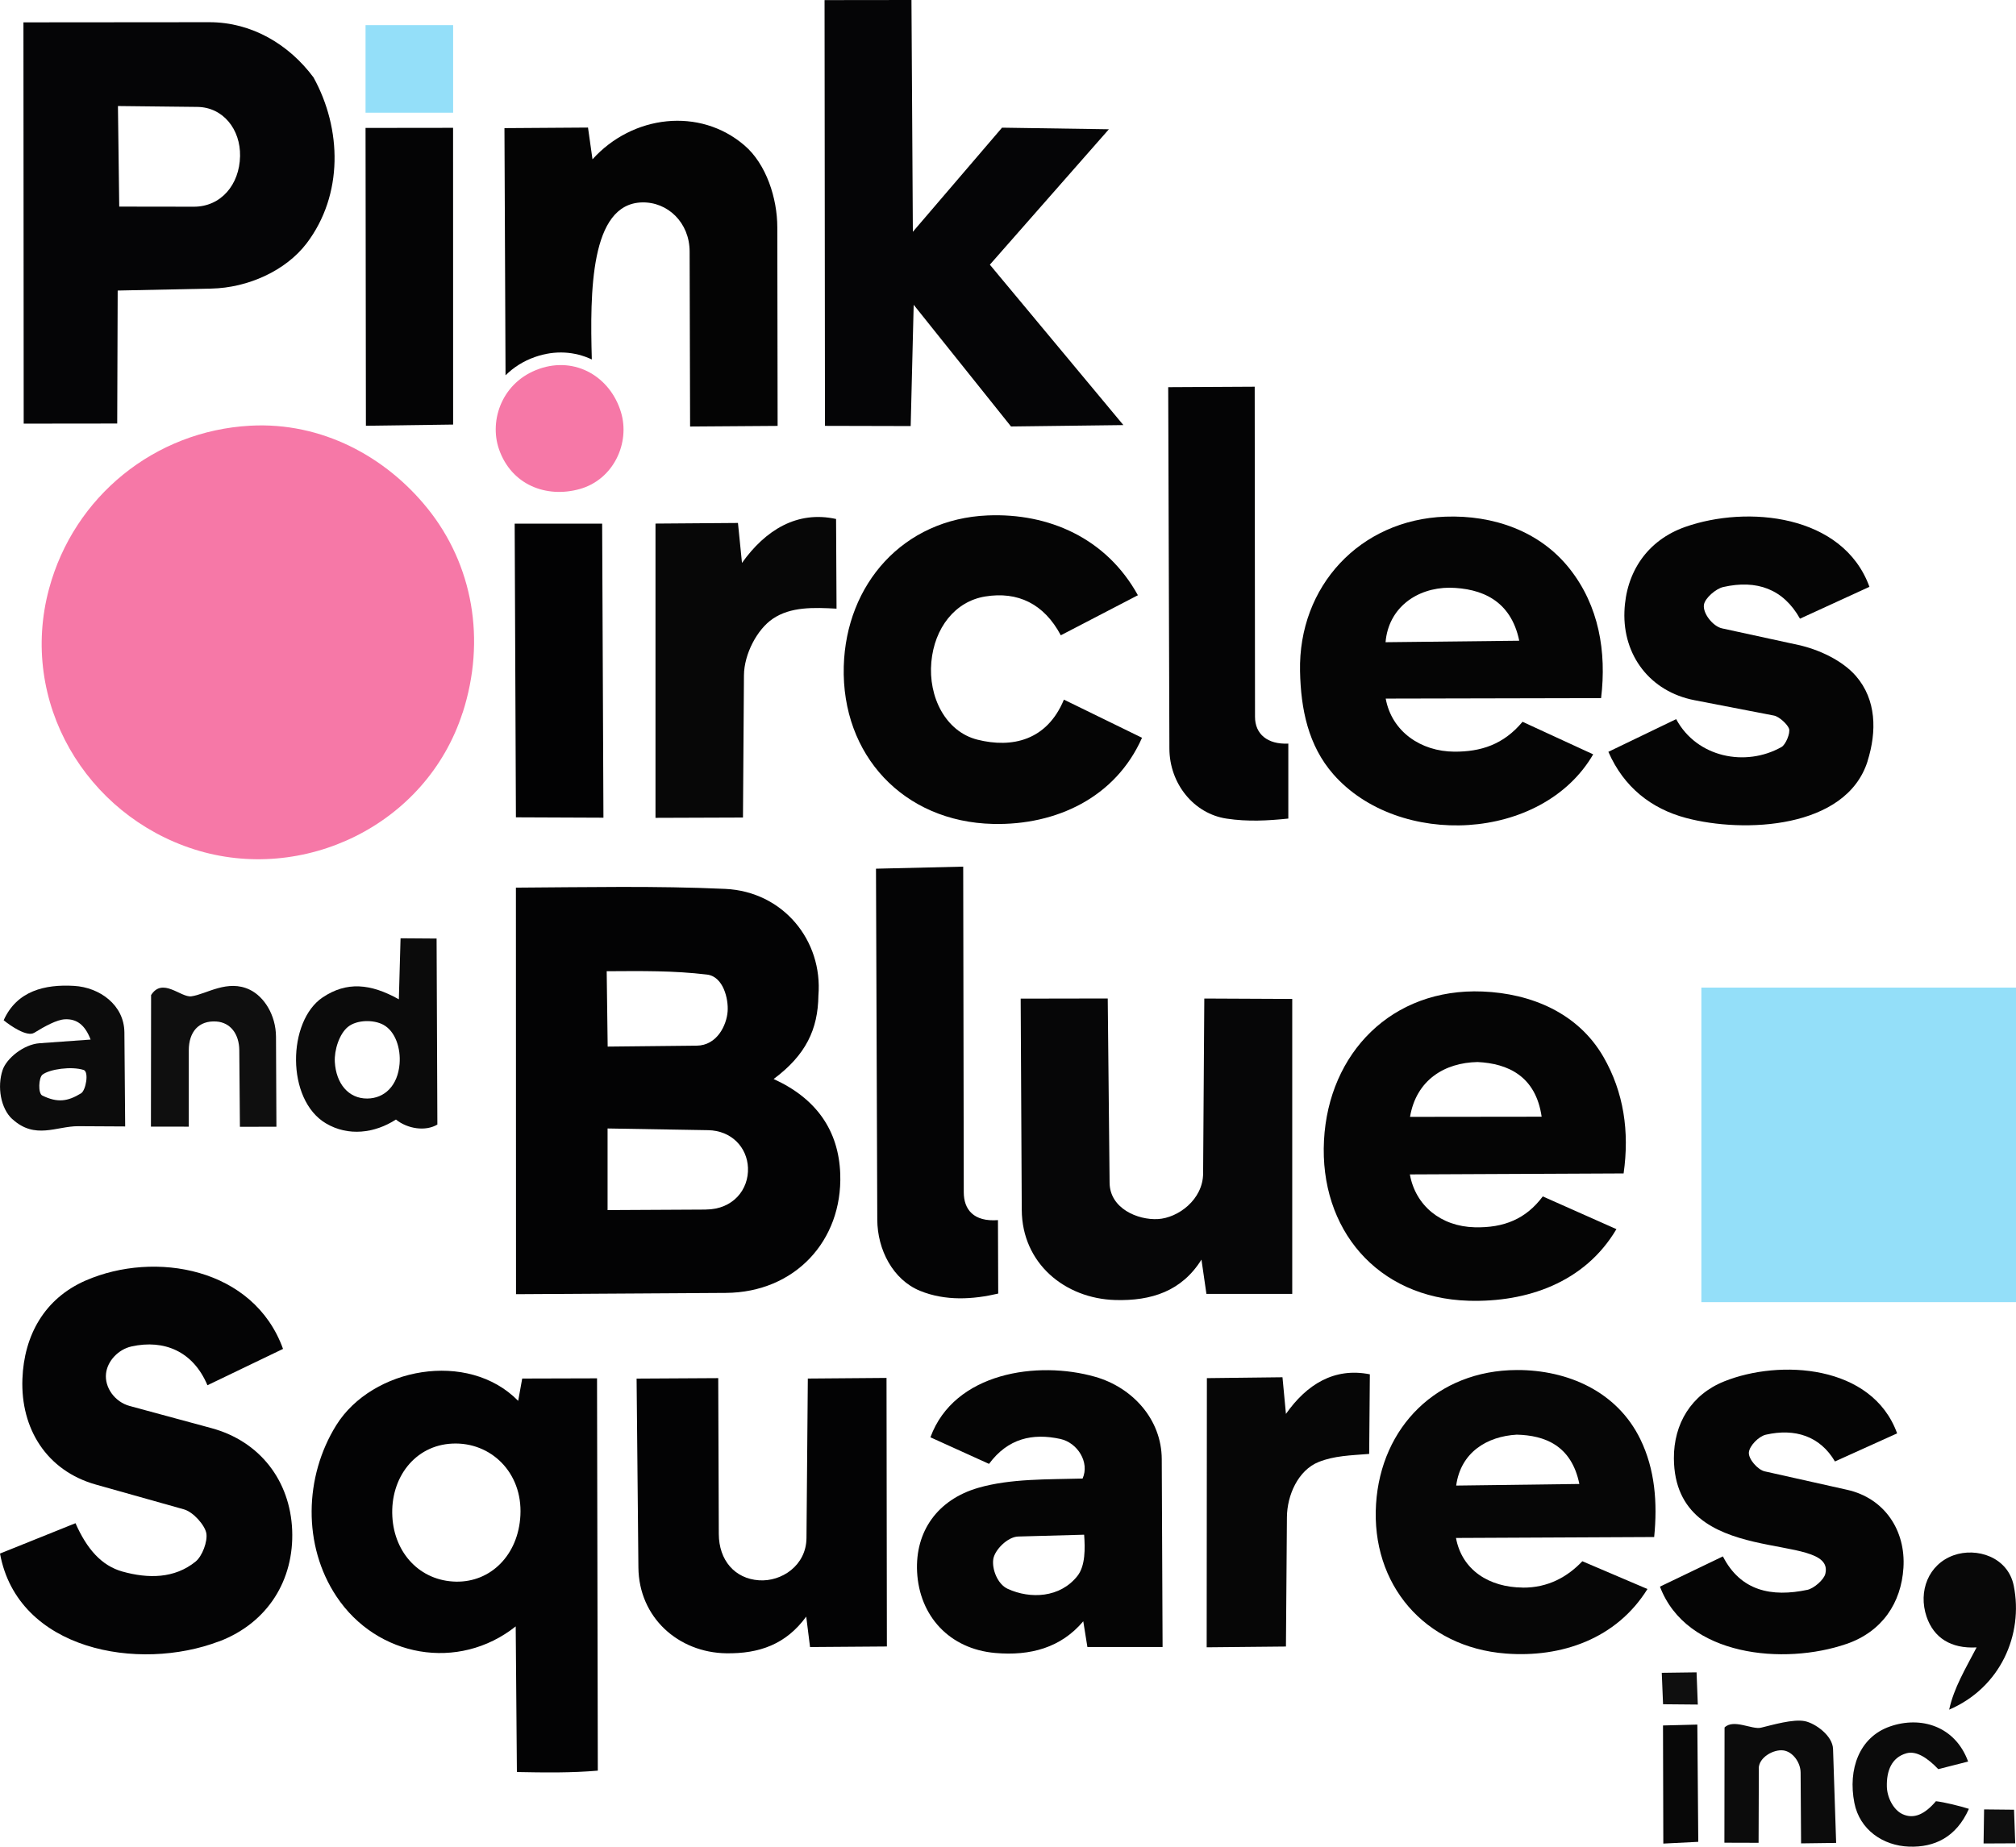
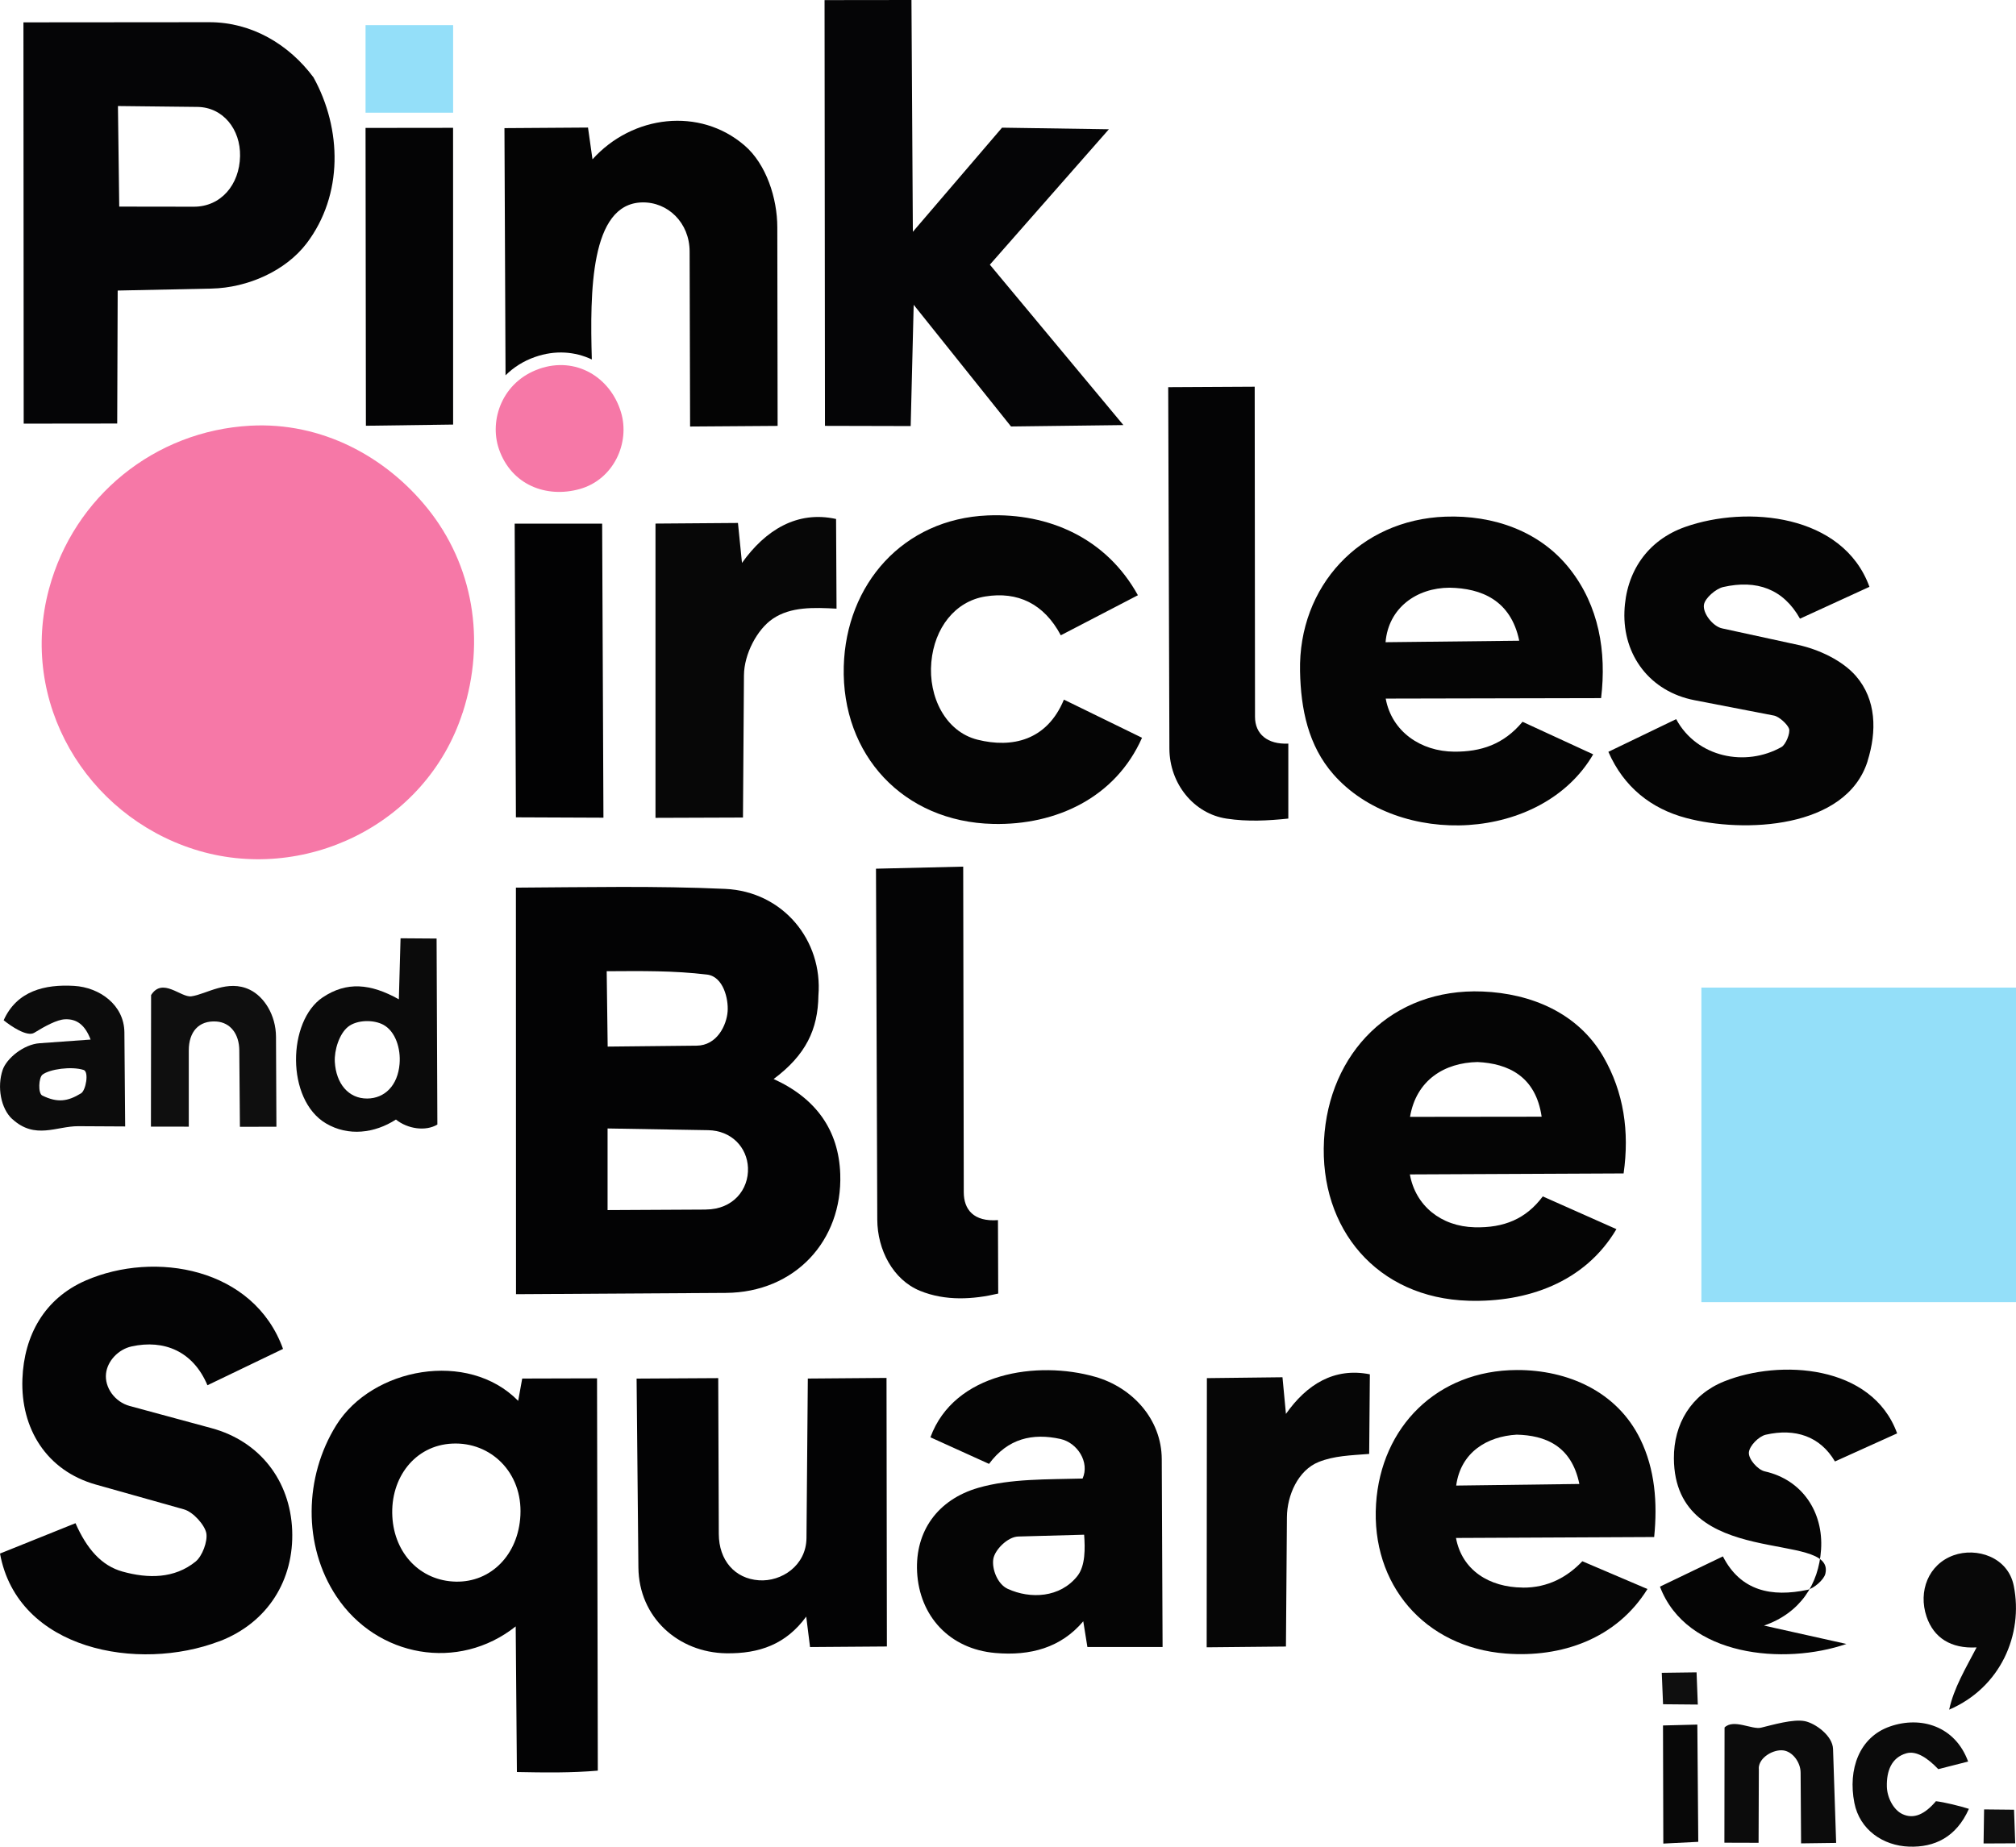
<svg xmlns="http://www.w3.org/2000/svg" id="Layer_2" data-name="Layer 2" viewBox="0 0 390.41 357.71">
  <defs>
    <style>
      .cls-1 {
        fill: #050506;
      }

      .cls-2 {
        fill: #040405;
      }

      .cls-3 {
        fill: #080808;
      }

      .cls-4 {
        fill: #0c0c0c;
      }

      .cls-5 {
        fill: #050505;
      }

      .cls-6 {
        fill: #060606;
      }

      .cls-7 {
        fill: #030304;
      }

      .cls-8 {
        fill: #060607;
      }

      .cls-9 {
        fill: #f678a7;
      }

      .cls-10 {
        fill: #0f0f0f;
      }

      .cls-11 {
        fill: #0b0b0b;
      }

      .cls-12 {
        fill: #94dff9;
      }

      .cls-13 {
        fill: #040404;
      }

      .cls-14 {
        fill: #070707;
      }

      .cls-15 {
        fill: #020203;
      }
    </style>
  </defs>
  <g id="Open_Graph" data-name="Open Graph">
    <g>
      <g>
        <g>
          <path class="cls-9" d="M89.59,138.04c-7.05,21.87-30.98,33.18-51.99,26.48-20.94-6.68-34.02-28.52-28.1-50.48,4.82-17.87,20.45-30.57,38.96-31.58,13.88-.76,26.25,6.02,34.29,15.97,8.85,10.96,11.39,25.53,6.85,39.62Z" />
          <path class="cls-1" d="M40.95,55.9l-18.16.38-.09,25.76-18.11.02-.05-77.73,36-.03c8.26,0,15.44,4.33,20.17,10.69,5.52,10,5.78,22.75-1.31,32.12-4.06,5.35-11.41,8.64-18.45,8.79ZM46.49,30.24c.1-5.17-3.27-9.47-8.27-9.53l-15.38-.17.25,19.48,14.46.02c5.22,0,8.83-4.24,8.94-9.8Z" />
          <polygon class="cls-1" points="191.69 51.27 217.55 82.34 195.79 82.61 176.94 59.04 176.36 82.53 159.76 82.49 159.68 .02 176.51 0 176.78 44.9 194.05 24.73 214.74 25.04 191.69 51.27" />
          <path class="cls-5" d="M361.67,147.44c-4.14,13.15-24.02,13.98-35.17,11-6.75-1.8-12.05-5.98-15.03-12.81l13.13-6.33c4,7.44,13.45,9.32,20.4,5.4.81-.45,1.74-2.7,1.46-3.54s-1.91-2.36-2.92-2.55l-15.4-2.98c-8.61-1.67-13.87-8.69-13.56-17.16.28-7.68,4.46-13.82,11.76-16.4,11.96-4.22,30.57-2.5,35.69,11.6l-13.45,6.17c-3.23-5.76-8.38-7.6-14.87-6.13-1.41.32-3.53,2.14-3.73,3.42-.27,1.66,1.74,4.21,3.51,4.59l14.76,3.21c3.94.86,8.55,2.99,11.18,6.04,3.93,4.55,4.06,10.65,2.23,16.47Z" />
          <path class="cls-5" d="M206.03,135.52l15.13,7.39c-5.13,11.59-16.63,16.97-28.84,16.69-17.38-.4-29.38-13.36-28.92-30.51.43-15.91,11.48-28.57,27.87-29.25,11.82-.49,22.98,4.39,29.09,15.46l-14.93,7.76c-3.25-6.13-8.36-8.54-14.63-7.52-5.87.95-9.84,6.11-10.44,12.69-.62,6.76,2.75,13.49,8.93,15.05,6.71,1.68,13.46.16,16.74-7.75Z" />
          <path class="cls-2" d="M249.49,144.03v14.53c-3.99.41-7.82.63-11.95.01-6.36-.95-11.05-6.77-11.08-13.55l-.23-70.02,16.75-.09.06,63.94c0,3.33,2.4,5.38,6.44,5.19Z" />
          <path class="cls-14" d="M143.89,158.36l-16.95.06v-57s15.97-.12,15.97-.12l.78,7.74c4.51-6.33,10.64-10.18,18.22-8.51l.09,17.37c-4.41-.24-8.85-.4-12.32,1.94-3.06,2.06-5.58,6.85-5.61,10.97l-.19,27.56Z" />
          <polygon class="cls-2" points="87.75 82.24 70.86 82.47 70.79 24.78 87.74 24.76 87.75 82.24" />
          <polygon class="cls-15" points="116.86 158.39 99.91 158.32 99.67 101.43 116.61 101.43 116.86 158.39" />
          <path class="cls-9" d="M104.4,71.45c7.09-2.48,13.81,1.59,15.86,8.41,1.79,5.92-1.42,13.03-8,14.87-6.43,1.8-13.22-.77-15.63-7.72-1.96-5.67.66-13.07,7.76-15.55Z" />
          <g>
            <path class="cls-7" d="M149.82,209.01c8.2,3.73,12.61,9.91,12.9,18.42.44,12.9-8.78,22.92-22.15,23.01l-40.64.25-.02-78.75c13.76-.08,27.06-.37,40.51.24,11.22.51,18.95,9.98,18.07,20.67-.09,6.52-2.4,11.49-8.67,16.16ZM134.91,202.55c3.96-.04,5.8-3.97,6-6.63.18-2.42-.83-6.76-3.99-7.14-6.52-.78-12.56-.69-19.43-.65l.19,14.6,17.23-.18ZM136.71,234.29c5.27-.03,8.31-3.89,8.14-8.08-.16-3.95-3.18-7.22-7.74-7.29l-19.45-.33v15.81s19.05-.1,19.05-.1Z" />
-             <path class="cls-8" d="M250.25,193.51v57.12s-16.62,0-16.62,0l-.96-6.64c-3.81,6.11-9.7,8.03-16.69,7.83-9.76-.28-18.06-7.11-18.11-17.47l-.21-40.91,16.86-.03.36,35.71c.05,4.96,5.45,7.24,9.36,7.02s8.72-3.78,8.75-8.82l.23-33.9,17.03.08Z" />
            <path class="cls-2" d="M193.26,236.35l.05,14.22c-4.84,1.14-10.21,1.49-15.16-.54-5.21-2.14-8.24-7.93-8.26-13.8l-.25-67.96,16.89-.4.11,63.07c0,3.32,1.88,5.77,6.64,5.4Z" />
            <path class="cls-11" d="M76.69,216.85c-4.14,2.68-9.24,3.31-13.56.76-7.78-4.6-7.48-19.84-.63-24.42,4.63-3.09,9.23-2.7,14.74.38l.33-11.82,6.98.05.15,36.03c-2.29,1.37-5.79.84-8.02-.97ZM77.38,206.07c.25-2.98-.8-6.29-3.13-7.56-1.88-1.03-5.11-.99-6.83.37s-2.71,4.55-2.58,6.83c.24,4.14,2.61,7.11,6.29,7.08,3.34-.03,5.9-2.48,6.25-6.72Z" />
            <path class="cls-4" d="M2.39,216.79c-2.25-2.06-2.98-6.28-1.88-9.53.75-2.23,4.05-4.96,7.15-5.18l9.89-.71c-1.09-2.84-2.68-4.03-4.96-3.93-1.58.07-3.89,1.34-5.97,2.62-1.4.84-4.57-1.34-5.91-2.43,2.57-5.74,8.04-6.99,13.64-6.66,4.92.29,9.69,3.67,9.74,9l.15,18.23-9.08-.05c-4.23-.02-8.36,2.66-12.77-1.38ZM16.18,207.25c-2.35-.74-6.55-.16-7.95.91-.75.57-.89,3.64-.04,4.05,2.91,1.42,4.89,1.18,7.51-.43.93-.57,1.57-4.19.49-4.53Z" />
            <path class="cls-10" d="M46.46,218.27l-.12-14.85c-.03-3.1-1.69-5.36-4.44-5.55-3.44-.23-5.34,2.04-5.34,5.59v14.78s-7.33-.01-7.33-.01l.03-25.48c2.23-3.51,5.76.52,7.8.24,2.92-.4,7.02-3.38,11.35-1.26,2.72,1.33,5.02,4.86,5.04,9.11l.08,17.41-7.06.02Z" />
            <path class="cls-5" d="M285.57,237.73c5.7.14,9.94-1.62,13.2-5.98l14.26,6.34c-6.14,10.38-17.38,14.2-28.63,13.87-17.73-.52-28.91-13.93-28-31.08.89-16.89,13.12-29.53,30.71-28.82,9.4.38,18.47,4.14,23.39,12.64,3.95,6.84,5.08,14.49,3.92,22.6l-41.39.19c1.08,6.04,6.01,10.08,12.54,10.24ZM298.55,216.32c-1.14-7.9-6.56-10.32-12.41-10.6-6.41.12-11.88,3.5-13.08,10.62l25.49-.03Z" />
          </g>
          <path class="cls-5" d="M294.84,139.81l13.69,6.31c-9.89,16.99-37.7,18.22-50.31,3.87-4.88-5.56-6.31-12.64-6.46-19.97-.34-16.46,11.59-29.34,28.13-29.94,9.28-.34,18.34,2.78,24.12,10.14,5.61,7.13,7.14,15.96,6.05,25.01l-41.71.09c1.16,6.39,6.81,10.25,13.29,10.28,5.1.03,9.52-1.36,13.2-5.78ZM294.21,124.11c-1.63-7.87-7.35-10.16-13.49-10.27-6.4.02-11.84,3.92-12.4,10.56l25.89-.29Z" />
        </g>
        <rect class="cls-12" x="70.79" y="4.87" width="16.96" height="16.96" />
        <rect class="cls-12" x="329.48" y="191.3" width="60.93" height="60.93" />
      </g>
      <path class="cls-13" d="M150.53,44.03c0-5.59-2.12-12.22-6.34-15.85-8.67-7.47-21.71-5.91-29.45,2.68l-.87-6.15-16.18.11.21,47.88c1.51-1.5,3.41-2.75,5.71-3.55,3.93-1.38,7.76-1.05,11,.48-.37-13.09-.31-30.14,9.69-30.42,5.03-.14,9.24,3.94,9.25,9.5l.09,33.91,16.95-.12-.06-38.46Z" />
      <g>
        <path class="cls-2" d="M42.44,317.93c-15.58,5.96-39,1.76-42.44-17l14.62-5.88c2.18,4.95,5.01,8.23,9.1,9.37,4.96,1.38,10.05,1.39,14.15-1.93,1.32-1.07,2.35-3.92,2.09-5.47s-2.51-4.14-4.34-4.65l-17.05-4.8c-9.54-2.68-14.59-10.83-14.23-20.46.31-8.44,4.27-15.6,12.28-19.08,13.36-5.8,32.52-2.48,38.19,13.26l-14.64,7.04c-2.76-6.57-8.38-8.91-14.69-7.52-2.58.57-4.69,2.83-4.95,5.27-.29,2.66,1.67,5.48,4.6,6.27l15.83,4.29c9.37,2.54,15.23,10.18,15.62,19.76s-4.66,17.92-14.12,21.54Z" />
        <path class="cls-7" d="M115.78,342.98c-5.13.44-10.13.38-15.68.27l-.23-28.21c-11.05,8.78-26.85,6.04-34.72-5.81-6.54-9.84-6.25-23.19-.02-33.18,6.93-11.11,25.48-14.63,35.22-4.7l.78-4.32,14.49-.04.15,75.98ZM100.78,293.52c.43-8.3-5.74-14.24-13.19-13.89-7.24.33-12.03,6.62-11.61,14.15.39,7.12,5.4,12.45,12.31,12.59,6.76.14,12.1-5.18,12.49-12.85Z" />
        <path class="cls-6" d="M294.88,307.53c4.95.04,8.71-2.12,11.55-5.11l12.61,5.38c-6,9.65-16.65,13.33-27.43,12.5-15.76-1.21-26.12-13.41-25.13-28.97.95-14.93,11.83-25.9,27.26-25.95,9.86-.03,19.39,4.15,23.9,13.36,2.87,5.87,3.36,12.35,2.7,18.99l-38.38.18c1.16,6.25,6.44,9.56,12.92,9.61ZM305.85,287.45c-1.52-7.46-6.68-9.42-12.13-9.55-5.73.33-10.85,3.4-11.72,9.86l23.85-.31Z" />
        <path class="cls-5" d="M192.75,320.19c-8.91-.77-14.71-7.19-15.15-15.7-.4-7.87,3.98-14.01,11.84-16.29,6.27-1.82,13.55-1.61,20.21-1.8,1.41-3.15-.99-6.94-4.31-7.67-5.36-1.17-10.15-.12-13.81,4.83l-11.35-5.15c4.61-12.58,20.76-14.91,31.93-11.71,7.16,2.05,12.84,8.19,12.87,15.94l.16,36.39h-14.56s-.8-4.98-.8-4.98c-4.33,5.14-10.28,6.73-17.03,6.14ZM208.65,305.27c1.56-1.98,1.49-5.37,1.3-7.99l-12.77.35c-2.05.06-4.53,2.58-4.82,4.35-.31,1.92.8,4.88,2.8,5.79,4.37,2,10.13,1.75,13.49-2.5Z" />
        <path class="cls-7" d="M171.68,266.88l.07,52.05-14.88.11-.74-5.9c-3.91,5.38-9.1,7.2-15.48,7.11-9.29-.14-16.93-6.93-17.02-16.64l-.35-36.57,15.81-.09.11,30.19c.02,5.08,3.08,8.65,7.78,8.97,4.35.3,9.16-2.84,9.2-8.2l.26-30.88,15.23-.12Z" />
-         <path class="cls-5" d="M357.57,318.44c-12.01,4.14-30.96,2.49-36.11-11.1l12.19-5.86c3.44,6.73,9.45,7.93,16.35,6.48,1.25-.26,3.22-1.95,3.49-3.12,2.05-8.59-29.2-.49-29.33-22.34-.04-6.69,3.34-12.35,9.74-14.92,10.75-4.32,28.66-3.28,33.49,10.07l-12.04,5.44c-2.87-4.88-7.7-6.48-13.4-5.18-1.34.31-3.17,2.14-3.27,3.44s1.73,3.36,3.08,3.66l15.95,3.57c7.28,1.63,11.38,7.91,10.9,15.15-.44,6.73-4.07,12.31-11.05,14.72Z" />
+         <path class="cls-5" d="M357.57,318.44c-12.01,4.14-30.96,2.49-36.11-11.1l12.19-5.86c3.44,6.73,9.45,7.93,16.35,6.48,1.25-.26,3.22-1.95,3.49-3.12,2.05-8.59-29.2-.49-29.33-22.34-.04-6.69,3.34-12.35,9.74-14.92,10.75-4.32,28.66-3.28,33.49,10.07l-12.04,5.44c-2.87-4.88-7.7-6.48-13.4-5.18-1.34.31-3.17,2.14-3.27,3.44s1.73,3.36,3.08,3.66c7.28,1.63,11.38,7.91,10.9,15.15-.44,6.73-4.07,12.31-11.05,14.72Z" />
        <path class="cls-6" d="M249.03,318.94l-15.35.15.04-52.14,14.64-.17.67,7.1c3.99-5.67,9.31-9.05,16.25-7.67l-.13,15.42c-3.69.29-6.78.36-9.78,1.56-4.02,1.61-6.12,6.5-6.15,10.68l-.19,25.05Z" />
        <path class="cls-4" d="M340.61,342.55l-.05,14.41-6.62-.02.03-22.32c1.75-1.72,5.32.46,7.06.04,2.22-.53,6.24-1.73,8.51-1.26,1.99.41,5.36,2.79,5.44,5.39l.6,18.19-6.79.09-.09-13.7c-.01-2-1.55-4.09-3.36-4.31-1.9-.24-4.74,1.36-4.75,3.5Z" />
        <path class="cls-3" d="M377.47,331.15c.93-4.24,3.13-7.85,5.31-12.04-5,.27-8.3-1.87-9.69-5.96-1.66-4.92.36-10.13,5.23-11.88,4.43-1.59,10.54.29,11.66,5.92,1.88,9.43-2.55,19.7-12.52,23.98Z" />
        <path class="cls-11" d="M374.9,348.9c1.65.19,4.68.94,6.39,1.48-2.45,5.52-6.69,7.49-11.58,7.32-5.03-.17-9.57-3.25-10.6-8.47-1.28-6.5.94-12.73,6.88-14.8,6-2.1,12.65-.07,15.15,6.79l-5.78,1.47c-2.06-2.15-4.23-3.61-6.17-3.07-2.92.82-3.86,3.47-3.79,6.45.05,2.11,1.27,4.5,3,5.32,2.22,1.05,4.34.05,6.5-2.48Z" />
        <polygon class="cls-3" points="328.88 356.77 322.11 357.11 322.05 334.23 328.7 334.06 328.88 356.77" />
        <polygon class="cls-10" points="390.26 357.06 384.13 357.09 384.23 350.49 390.03 350.55 390.26 357.06" />
        <polygon class="cls-10" points="328.79 330.18 322.06 330.12 321.81 324.03 328.55 323.94 328.79 330.18" />
      </g>
    </g>
  </g>
</svg>